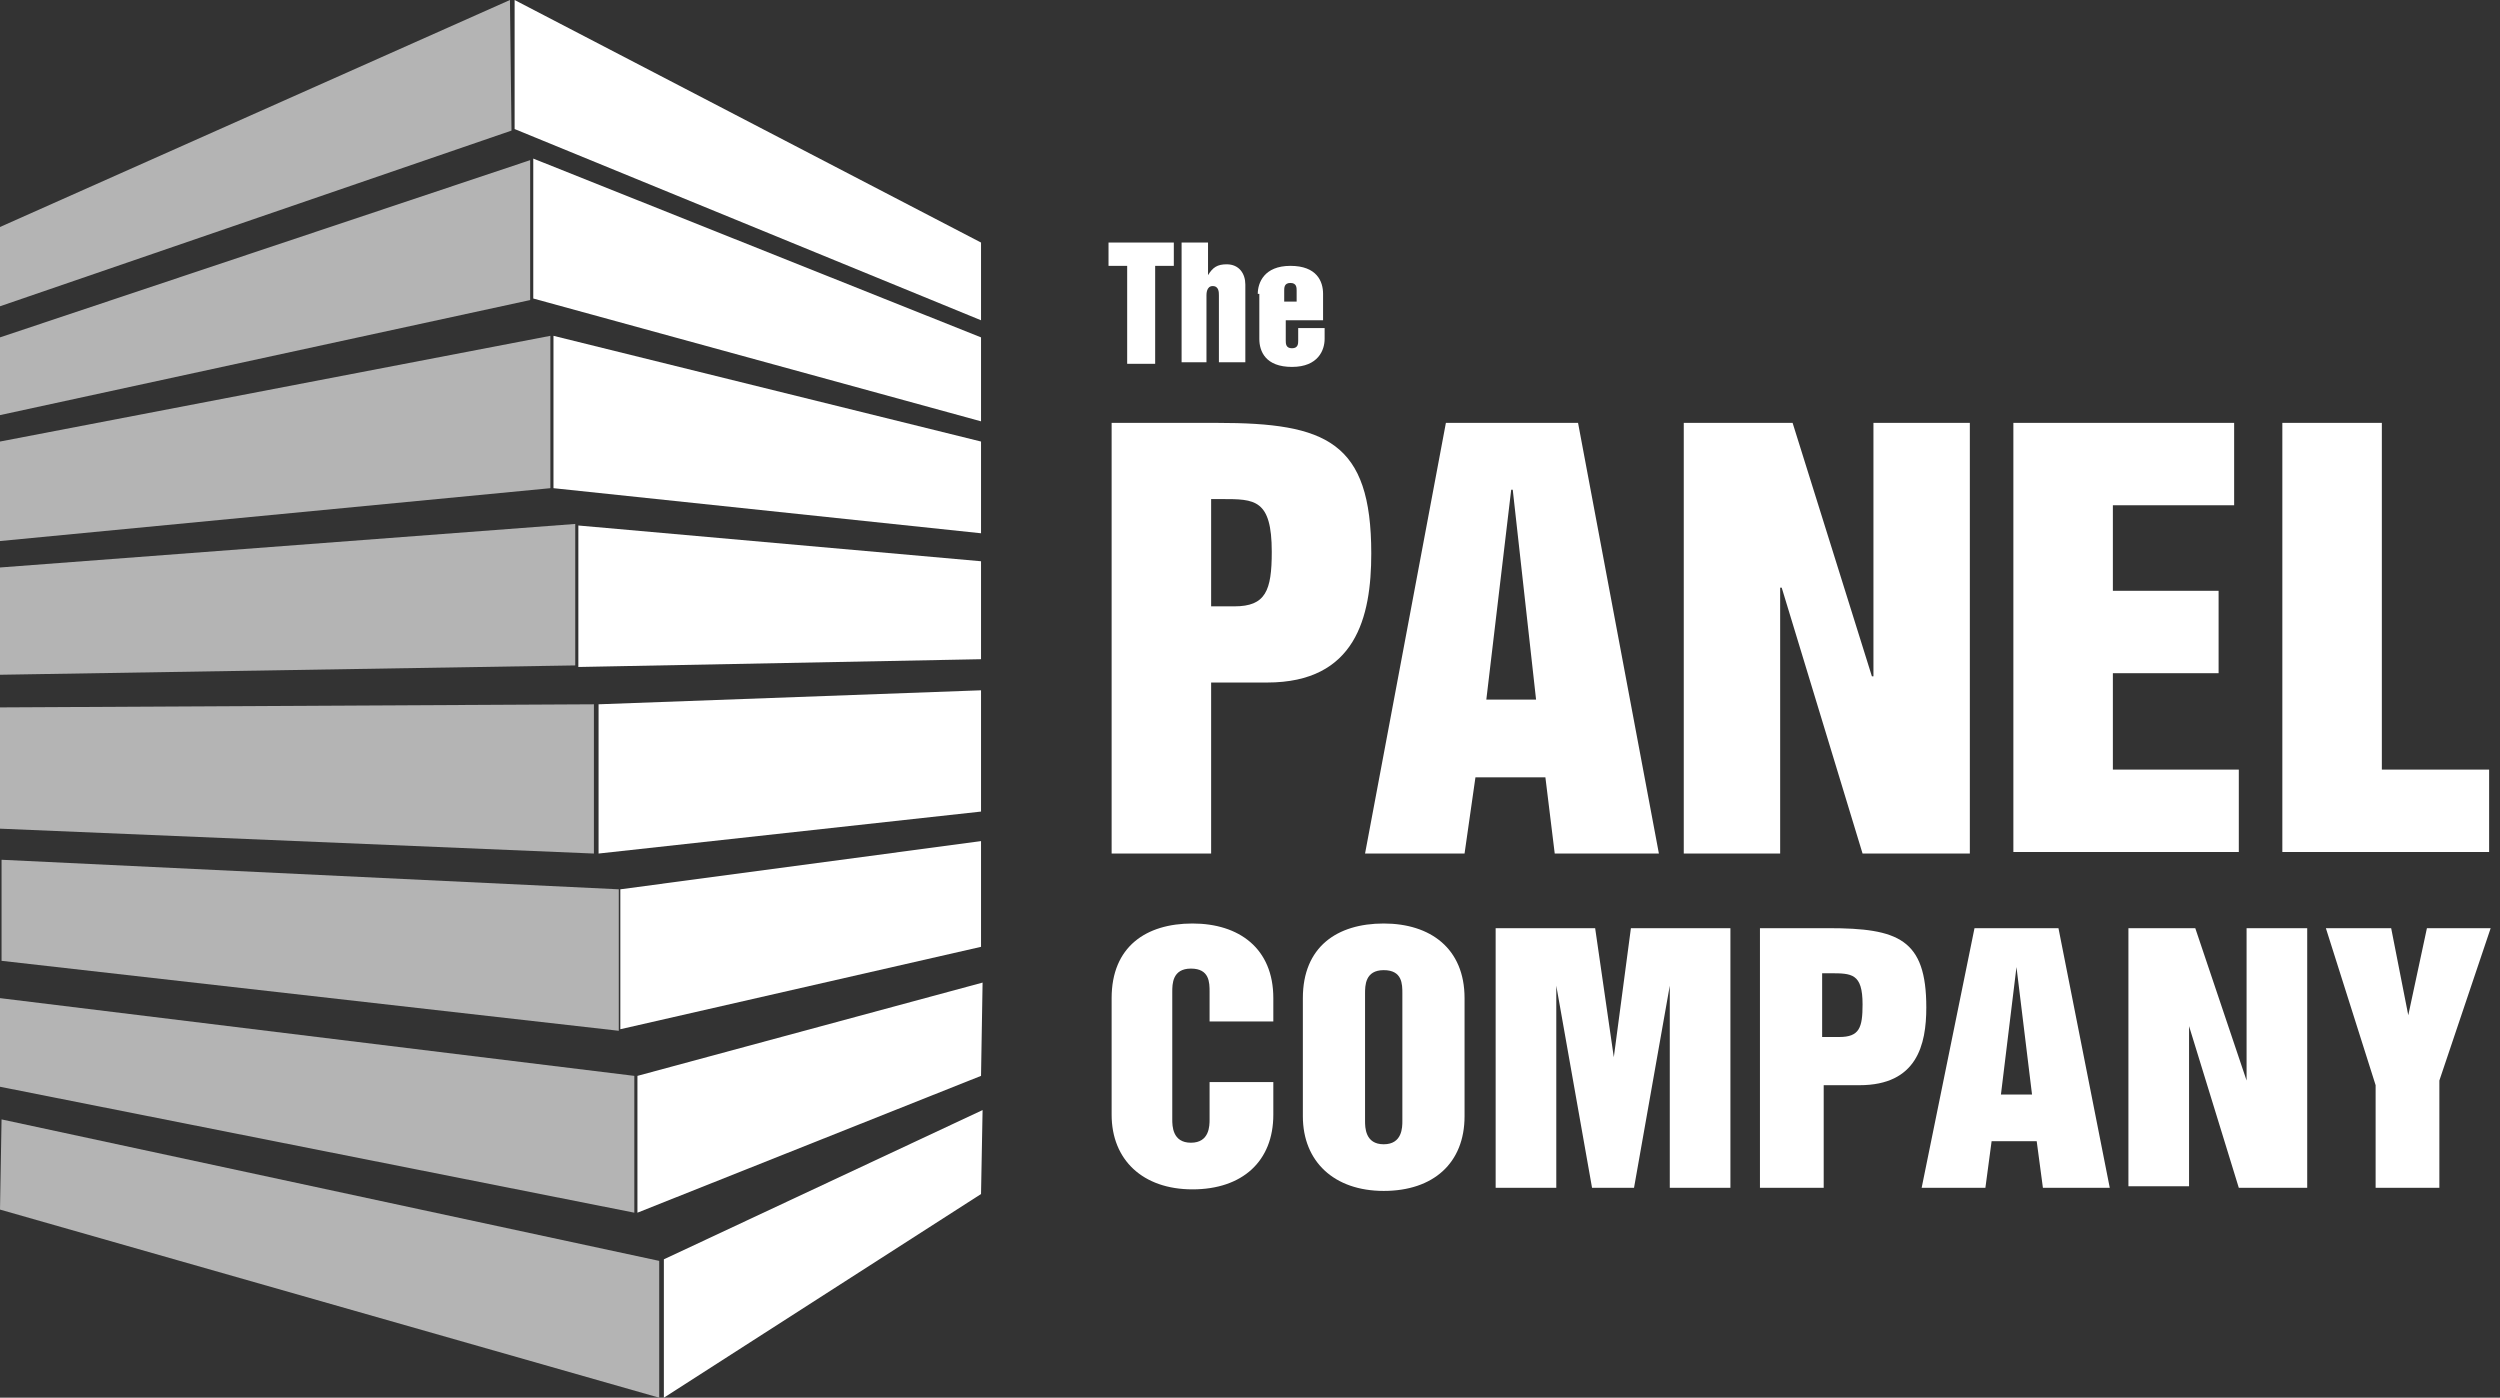
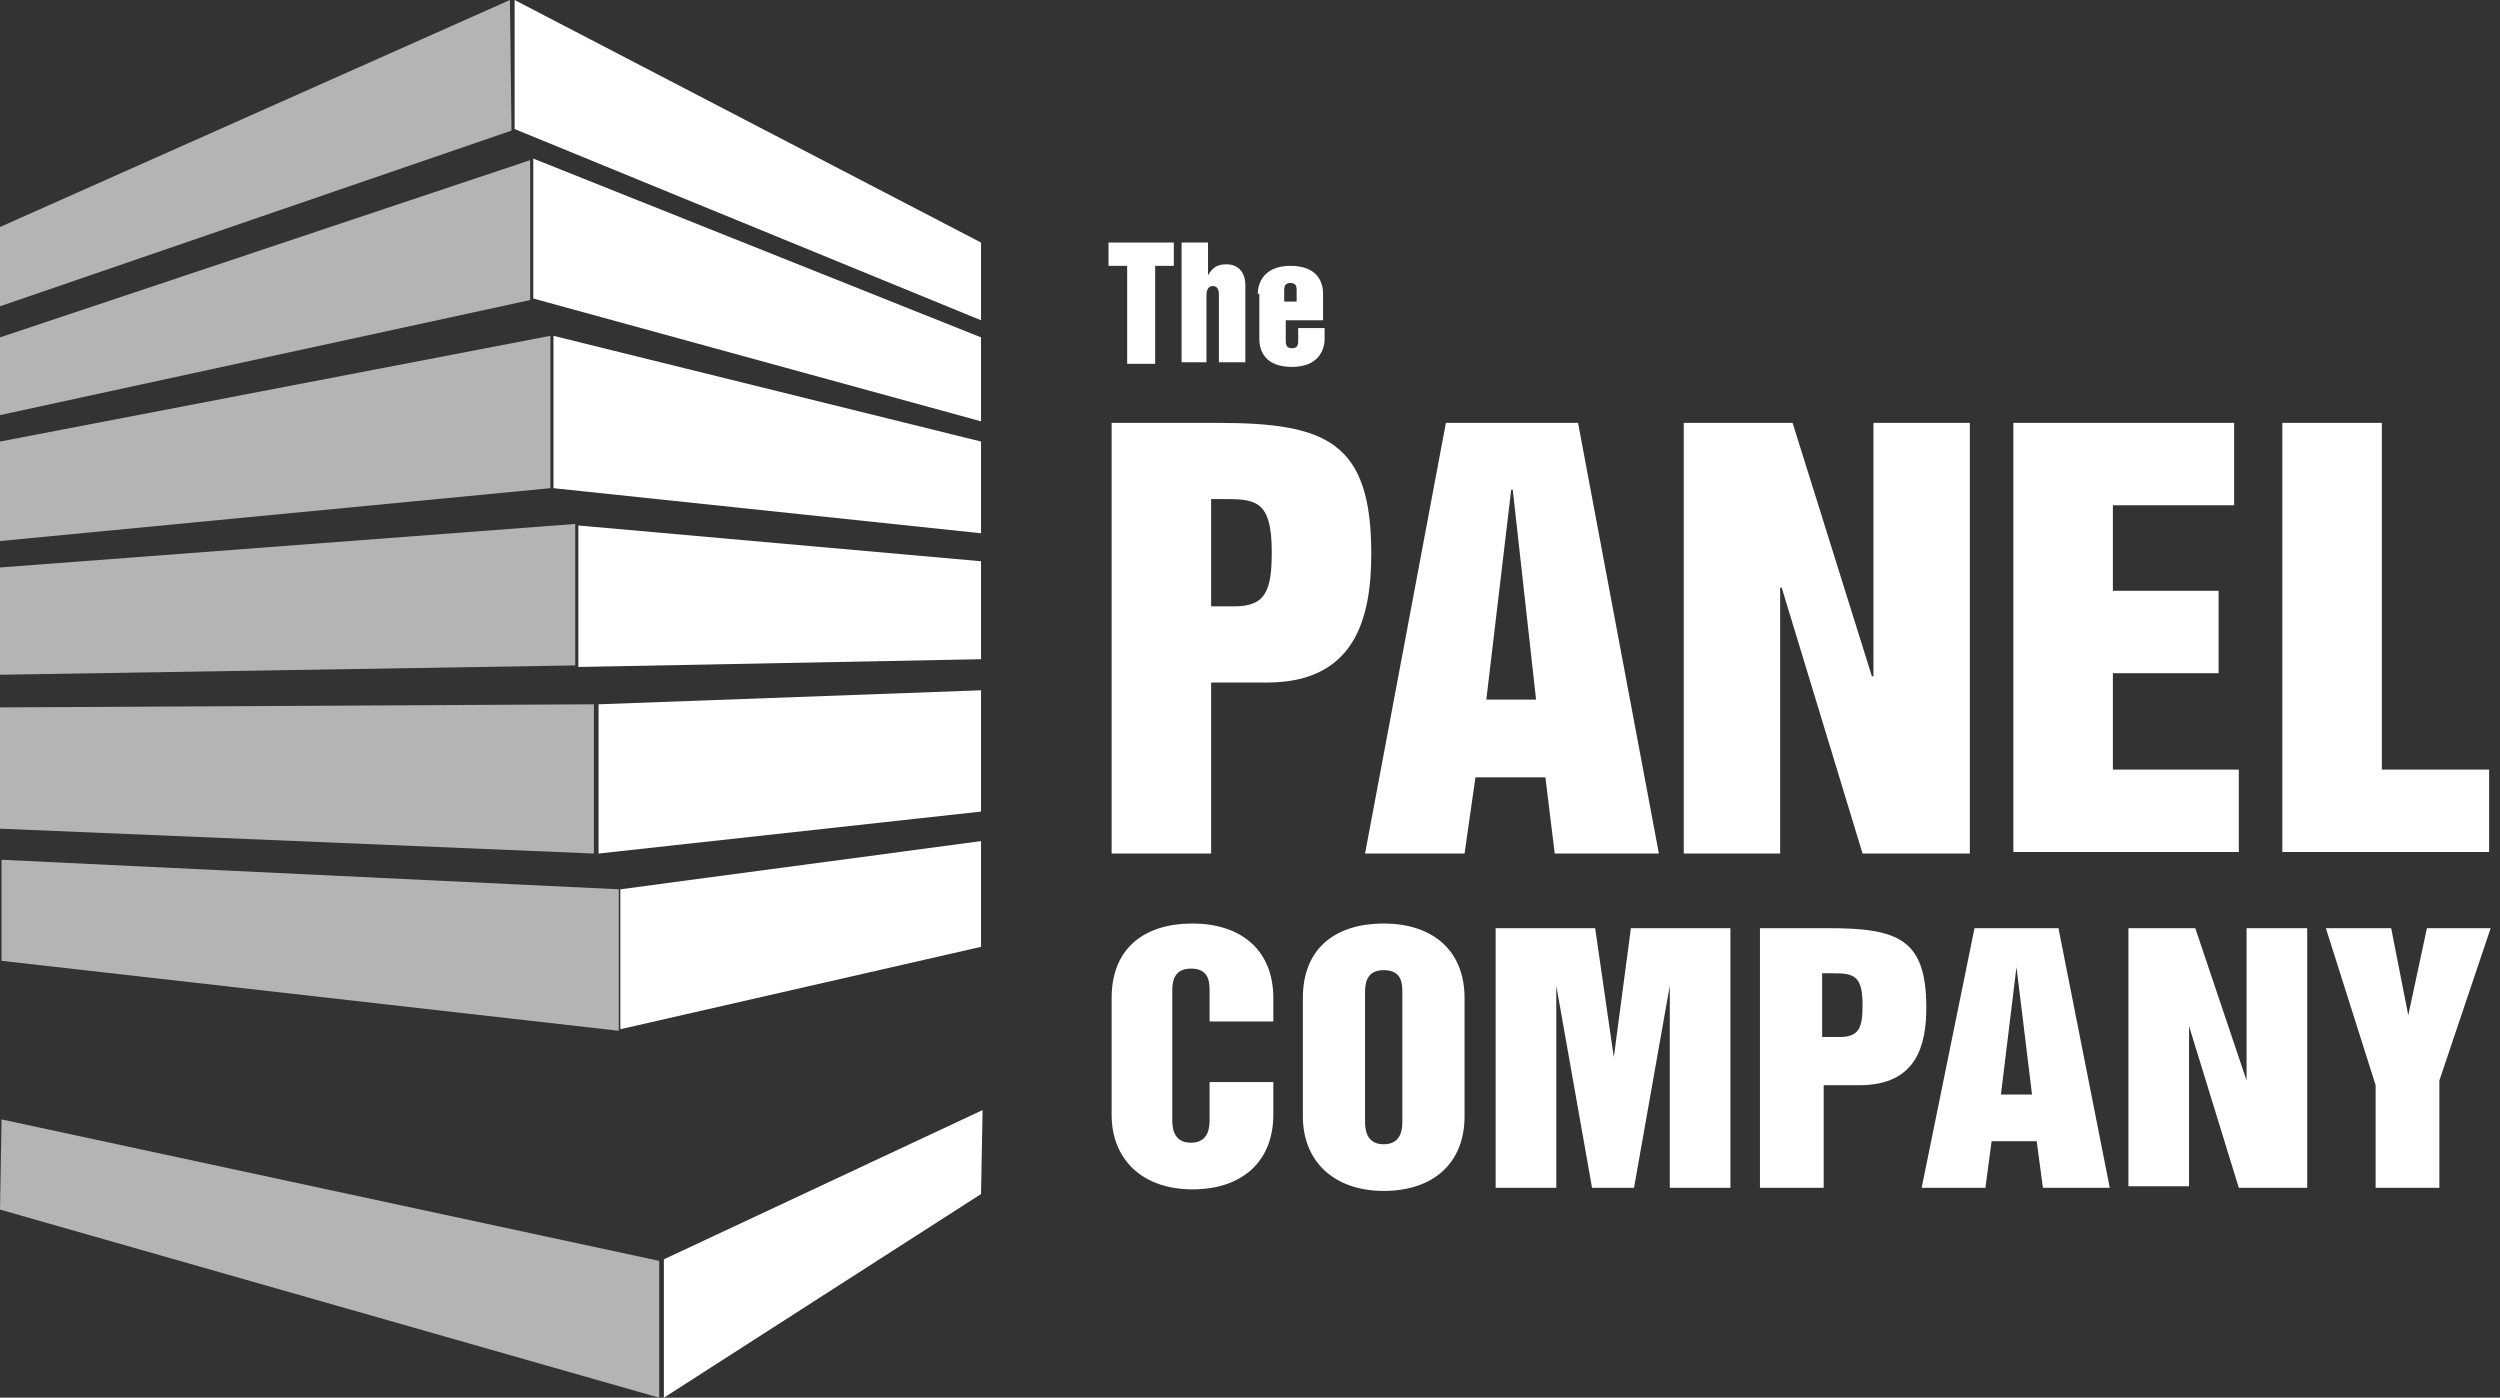
<svg xmlns="http://www.w3.org/2000/svg" version="1.1" id="Layer_1" x="0px" y="0px" viewBox="0 0 160.8 89.9" style="enable-background:new 0 0 160.8 89.9;" xml:space="preserve">
  <rect x="0" y="0" width="160.8" height="89.9" fill="#333333" stroke="none" />
  <style type="text/css">
	.st0{fill-rule:evenodd;clip-rule:evenodd;fill:#B4B4B4;}
	.st1{fill-rule:evenodd;clip-rule:evenodd;fill:#FFFFFF;}
	.st2{enable-background:new    ;}
	.st3{fill:#FFFFFF;}
</style>
  <g>
    <g>
      <path class="st0" d="M38.2,45.3L0,45.5l0,7.8l38.2,1.6L38.2,45.3z" />
      <path class="st0" d="M37,33.7L0,36.5v6.9L37,42.8V33.7z" />
      <path class="st0" d="M42.4,81.1L0.1,72L0,77.8l42.4,12.1L42.4,81.1z" />
      <path class="st0" d="M35.4,21.6L0,28.4v6.4l35.4-3.4V21.6z" />
-       <path class="st0" d="M40.8,69.2L0,64.2l0,5.7L40.8,78L40.8,69.2z" />
      <path class="st0" d="M34.1,10.3L0,21.7l0,5l34.1-7.4L34.1,10.3z" />
      <path class="st0" d="M32.8,0L0,14.6l0,5.1L32.9,8.4L32.8,0z" />
      <path class="st0" d="M39.8,57.2L0.1,55.3l0,6.5l39.7,4.5L39.8,57.2z" />
    </g>
    <g>
      <path class="st1" d="M63.1,44.4l-24.6,0.9v9.6l24.6-2.7L63.1,44.4z" />
      <path class="st1" d="M63.1,54.1l-23.2,3.1l0,9l23.2-5.3L63.1,54.1z" />
-       <path class="st1" d="M63.2,63.2l-22.2,6l0,8.8l22.1-8.8L63.2,63.2z" />
      <path class="st1" d="M63.2,71.4l-20.5,9.6v8.9l20.4-13.1L63.2,71.4z" />
      <path class="st1" d="M63.1,36.1l-25.9-2.3v9.1l25.9-0.5V36.1z" />
      <path class="st1" d="M63.1,28.4l-27.5-6.8v9.8l27.5,2.9V28.4z" />
-       <path class="st1" d="M63.1,21.7L34.3,10.2v9l28.8,7.9V21.7z" />
+       <path class="st1" d="M63.1,21.7L34.3,10.2v9l28.8,7.9V21.7" />
      <path class="st1" d="M63.1,15.6L33.1,0l0,8.3l30,12.3L63.1,15.6z" />
    </g>
  </g>
  <g>
    <g class="st2">
      <path class="st3" d="M71.4,15.6h4.1v1.5h-1.2v6.3h-1.8v-6.3h-1.2V15.6z" />
      <path class="st3" d="M76,15.6h1.7v2.1h0c0.3-0.5,0.6-0.7,1.2-0.7c0.8,0,1.2,0.6,1.2,1.3v5h-1.7v-4.3c0-0.2,0-0.6-0.4-0.6    s-0.4,0.5-0.4,0.6v4.3H76V15.6z" />
      <path class="st3" d="M80.9,18.9c0-0.7,0.4-1.8,2.1-1.8s2.1,1,2.1,1.8v1.7h-2.4v1.3c0,0.2,0,0.5,0.4,0.5c0.4,0,0.4-0.3,0.4-0.5    v-0.8h1.7v0.7c0,0.7-0.4,1.8-2.1,1.8s-2.1-1-2.1-1.8V18.9z M82.6,19.4h0.8v-0.7c0-0.2,0-0.5-0.4-0.5c-0.4,0-0.4,0.3-0.4,0.5V19.4z    " />
    </g>
    <g class="st2">
      <path class="st3" d="M71.5,27.2h6.8c7,0,9.9,1.2,9.9,8.4c0,4.1-1,8.3-6.7,8.3h-3.6v11h-6.4V27.2z M77.8,39h1.6c2,0,2.4-1,2.4-3.5    c0-3.4-1.1-3.4-3.2-3.4h-0.7V39z" />
    </g>
    <g class="st2">
      <path class="st3" d="M93,27.2h8.5l5.2,27.7H100L99.4,50h-4.5l-0.7,4.9h-6.4L93,27.2z M95.6,45h3.2l-1.5-13.5h-0.1L95.6,45z" />
      <path class="st3" d="M108.3,27.2h7l5.1,16.3h0.1V27.2h6.2v27.7h-6.9l-5.2-17.1h-0.1v17.1h-6.2V27.2z" />
      <path class="st3" d="M129.5,27.2h14.2v5.3h-7.8V38h6.8v5.3h-6.8v6.2h8.1v5.3h-14.5V27.2z" />
      <path class="st3" d="M146.8,27.2h6.4v22.3h6.9v5.3h-13.3V27.2z" />
    </g>
    <g class="st2">
      <path class="st3" d="M71.5,64.2c0-3.3,2.2-4.8,5.2-4.8c3,0,5.2,1.6,5.2,4.8v1.5h-4.1v-1.9c0-0.6,0-1.5-1.2-1.5s-1.2,1-1.2,1.5v8.2    c0,0.4,0,1.5,1.2,1.5s1.2-1.1,1.2-1.5v-2.4h4.1v2.1c0,3-2,4.8-5.2,4.8s-5.2-1.9-5.2-4.8V64.2z" />
      <path class="st3" d="M83.8,64.2c0-3.3,2.2-4.8,5.2-4.8s5.2,1.6,5.2,4.8v7.6c0,3-2,4.8-5.2,4.8s-5.2-1.9-5.2-4.8V64.2z M87.8,72.1    c0,0.4,0,1.5,1.2,1.5s1.2-1.1,1.2-1.5v-8.2c0-0.6,0-1.5-1.2-1.5s-1.2,1-1.2,1.5V72.1z" />
      <path class="st3" d="M96.2,59.7h6.4l1.2,8.3h0l1.1-8.3h6.4v16.7h-3.9v-13h0l-2.3,13h-2.7l-2.3-13h0v13h-3.9V59.7z" />
    </g>
    <g class="st2">
      <path class="st3" d="M113.2,59.7h4.4c4.5,0,6.3,0.7,6.3,5.1c0,2.4-0.6,5-4.3,5h-2.3v6.6h-4.1V59.7z M117.3,66.7h1    c1.3,0,1.5-0.6,1.5-2.1c0-2-0.7-2-2.1-2h-0.5V66.7z" />
    </g>
    <g class="st2">
      <path class="st3" d="M127,59.7h5.4l3.3,16.7h-4.3l-0.4-3h-2.9l-0.4,3h-4.1L127,59.7z M128.7,70.4h2l-1-8.2h0L128.7,70.4z" />
      <path class="st3" d="M136.8,59.7h4.4l3.3,9.8h0v-9.8h3.9v16.7h-4.4L140.8,66h0v10.3h-3.9V59.7z" />
      <path class="st3" d="M149.6,59.7h4.2l1.1,5.6h0l1.2-5.6h4.1l-3.3,9.8v6.9h-4.1v-6.6L149.6,59.7z" />
    </g>
  </g>
</svg>